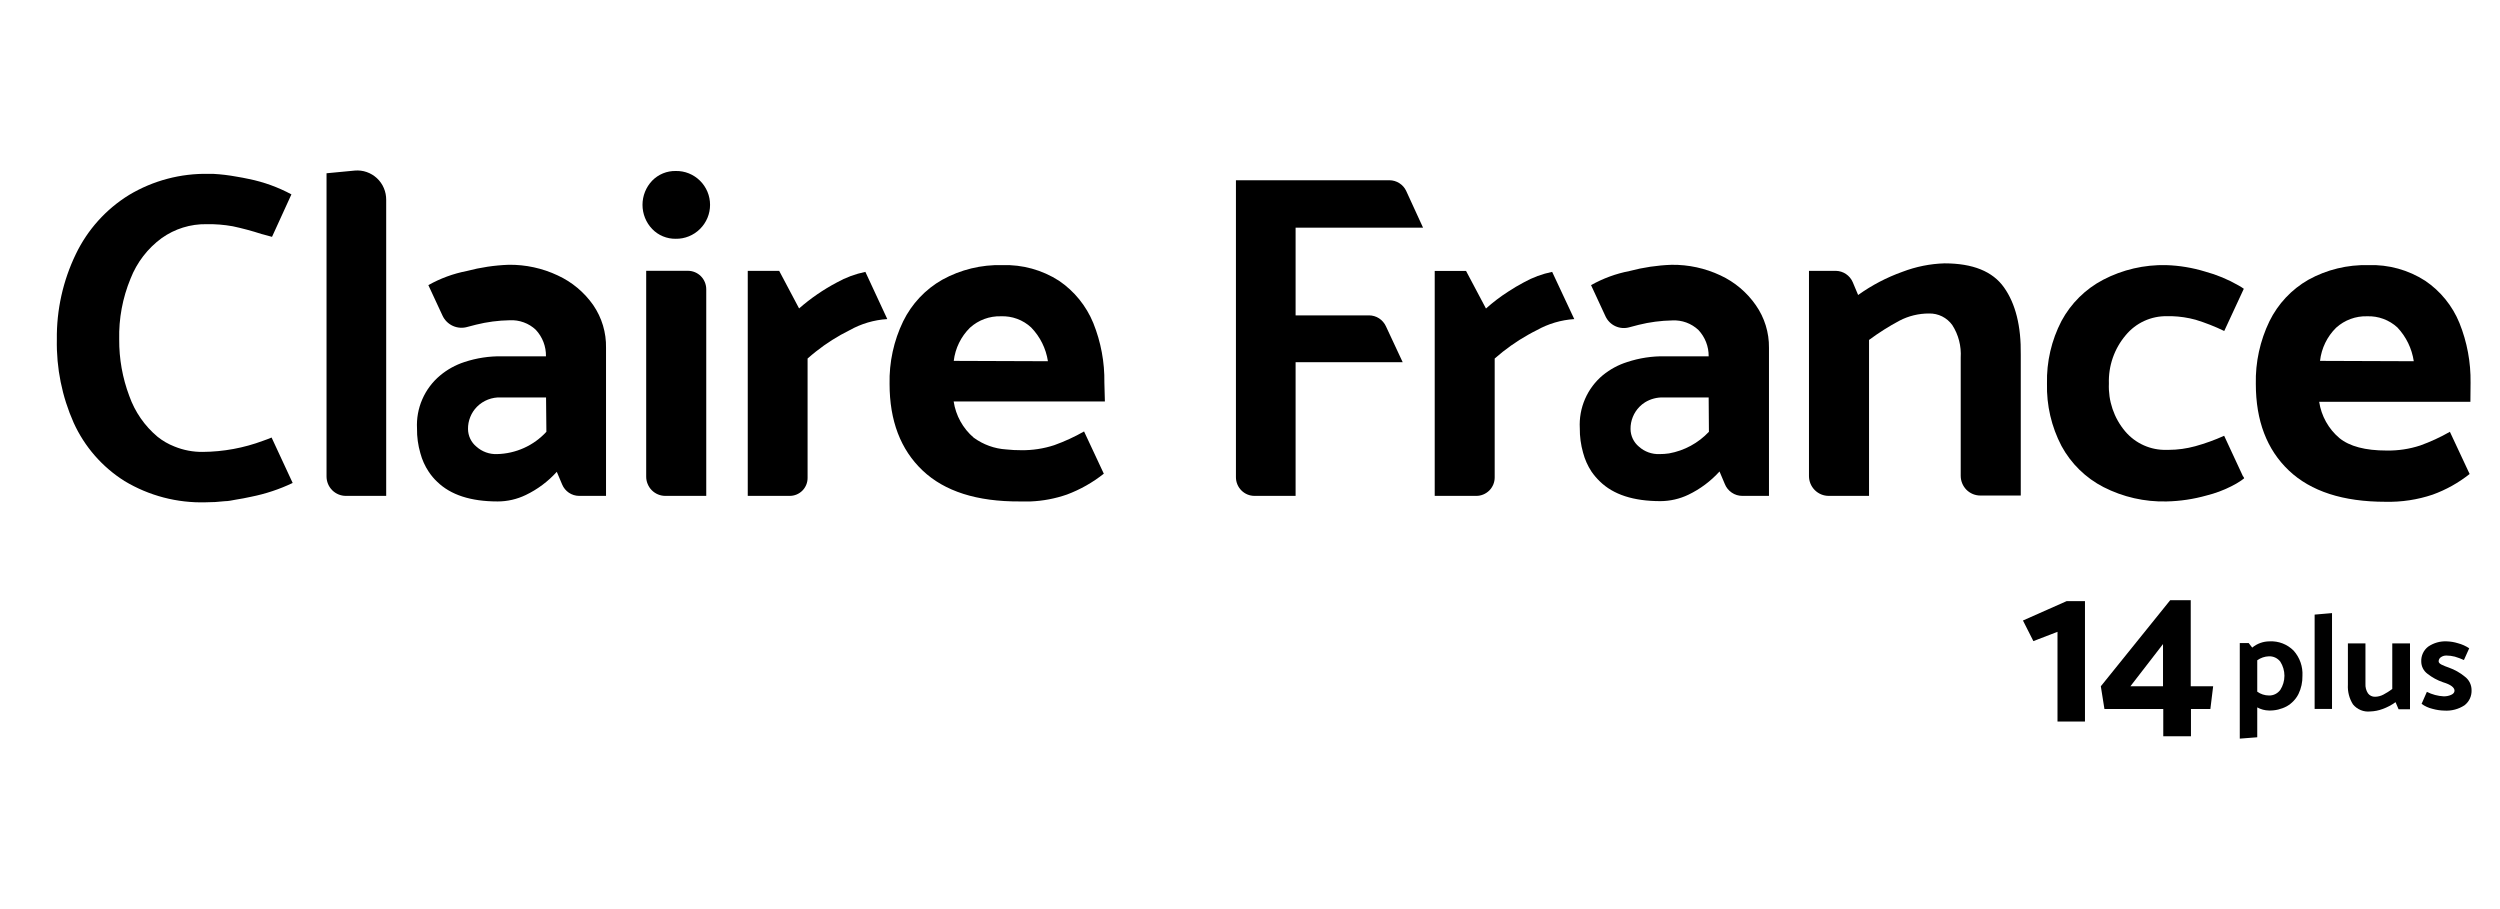
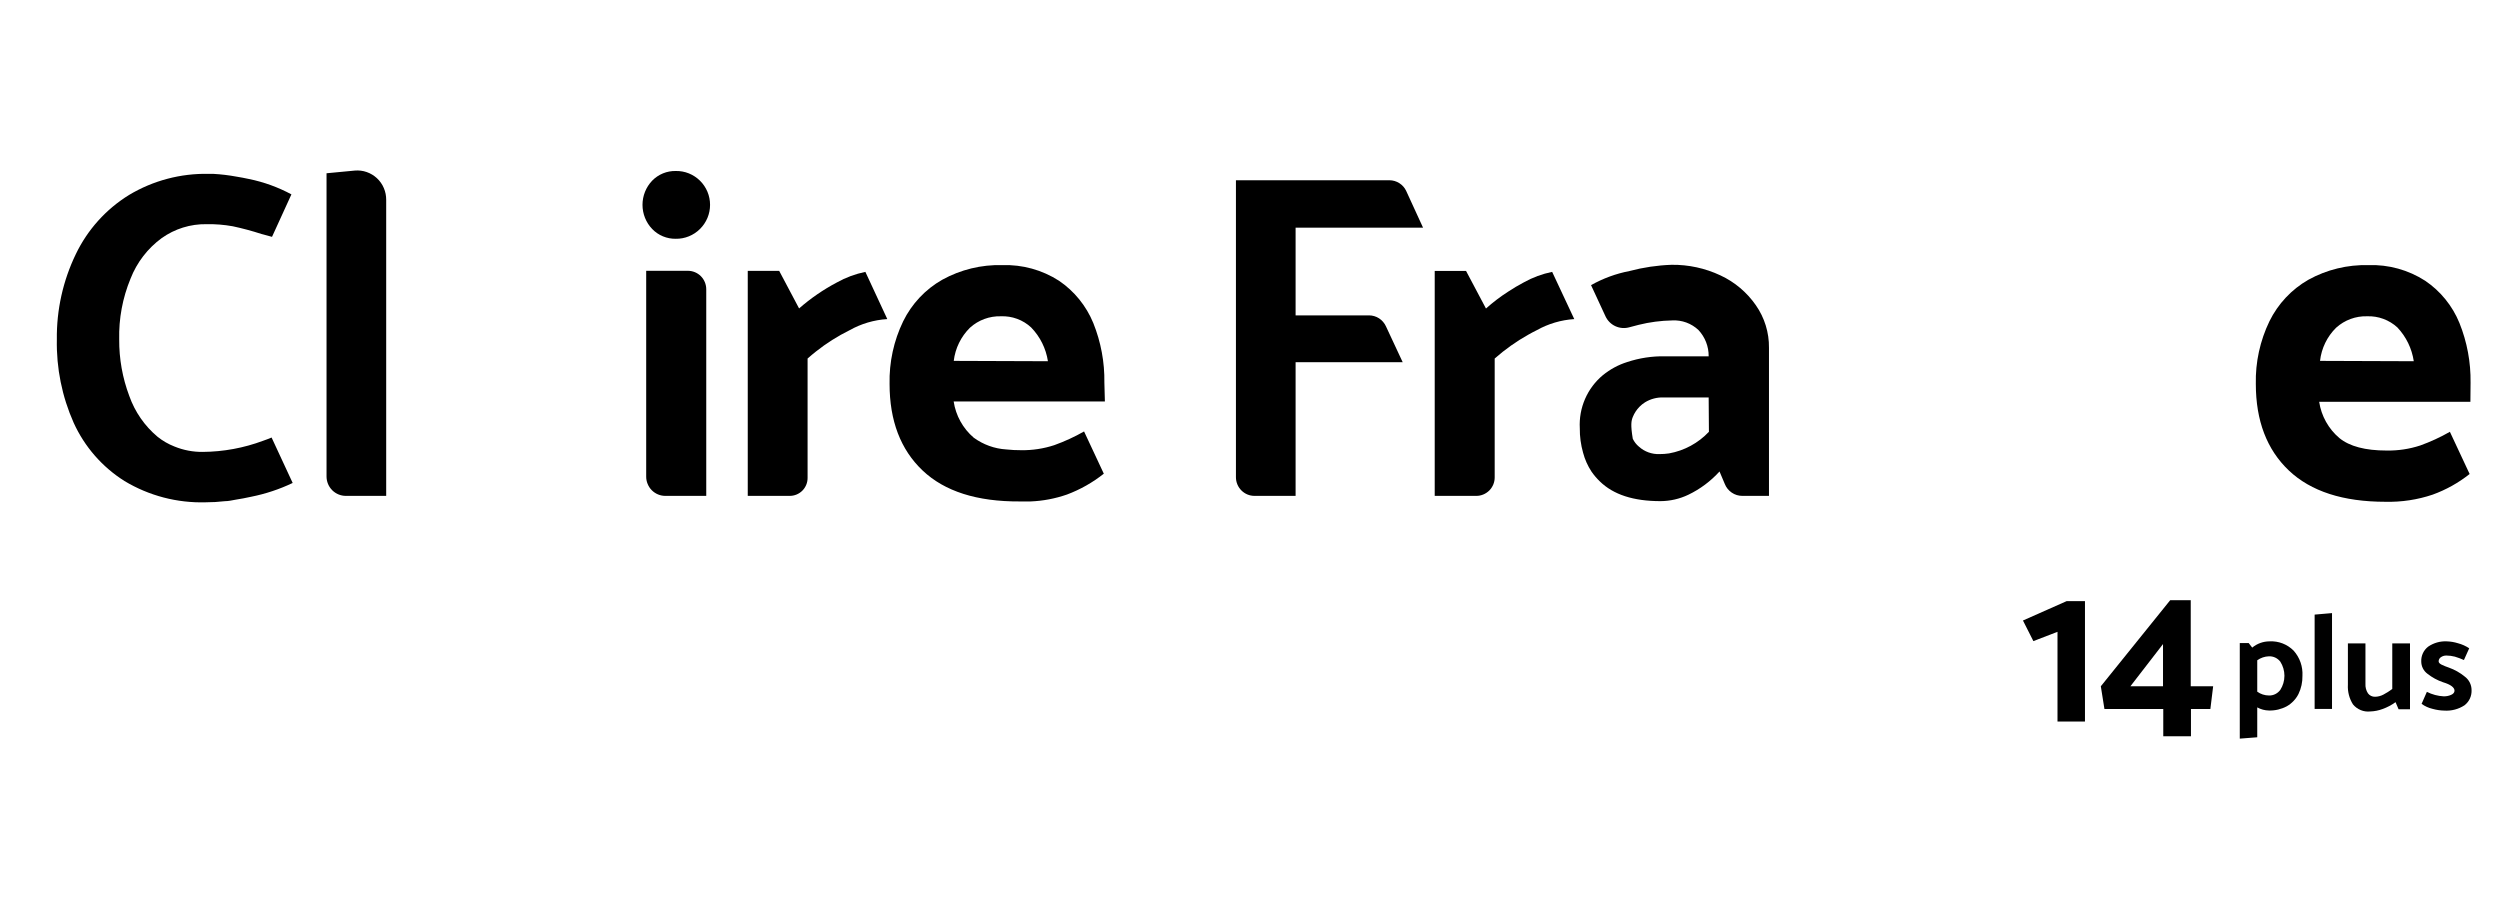
<svg xmlns="http://www.w3.org/2000/svg" width="88" height="32" viewBox="0 0 88 32" fill="none">
  <path d="M10.258 6.842C9.789 6.59 9.286 6.407 8.764 6.301C8.614 6.268 8.469 6.241 8.327 6.218C8.056 6.168 7.782 6.135 7.508 6.12H7.345C6.36 6.099 5.388 6.356 4.542 6.863C3.733 7.362 3.083 8.084 2.67 8.943C2.217 9.879 1.988 10.908 2.001 11.948C1.981 12.957 2.183 13.959 2.593 14.881C2.977 15.726 3.599 16.439 4.382 16.932C5.245 17.451 6.239 17.711 7.244 17.681C7.468 17.681 7.691 17.668 7.913 17.642C8.037 17.642 8.164 17.613 8.294 17.589C8.472 17.562 8.655 17.526 8.844 17.485C9.348 17.384 9.838 17.222 10.302 17L9.56 15.401C9.462 15.443 9.365 15.479 9.264 15.514C8.583 15.769 7.862 15.902 7.135 15.907C6.793 15.911 6.455 15.846 6.138 15.716C5.925 15.633 5.726 15.518 5.547 15.375C5.092 14.994 4.748 14.497 4.55 13.936C4.311 13.301 4.191 12.627 4.196 11.948C4.179 11.214 4.315 10.486 4.595 9.808C4.818 9.237 5.199 8.742 5.692 8.381C6.152 8.054 6.704 7.882 7.268 7.891C7.578 7.885 7.888 7.91 8.194 7.965C8.534 8.038 8.871 8.128 9.202 8.236L9.279 8.256L9.575 8.337L10.258 6.842Z" fill="black" />
  <path d="M11.494 6.099V16.772C11.494 16.953 11.566 17.127 11.693 17.255C11.821 17.383 11.994 17.455 12.174 17.455H13.594V7.035C13.595 6.892 13.567 6.751 13.511 6.62C13.456 6.489 13.373 6.371 13.269 6.274C13.165 6.177 13.042 6.103 12.908 6.056C12.774 6.009 12.632 5.992 12.491 6.004L11.494 6.099Z" fill="black" />
-   <path d="M20.883 10.741C20.566 10.287 20.134 9.926 19.632 9.695C19.093 9.441 18.503 9.313 17.908 9.32C17.409 9.338 16.913 9.412 16.429 9.54C15.955 9.632 15.499 9.799 15.078 10.037L15.575 11.107C15.65 11.27 15.781 11.4 15.944 11.473C16.107 11.546 16.291 11.557 16.462 11.505L16.758 11.428C17.145 11.332 17.542 11.28 17.941 11.273C18.108 11.264 18.276 11.289 18.435 11.347C18.593 11.404 18.738 11.493 18.86 11.609C19.096 11.862 19.224 12.196 19.218 12.542H17.674C17.224 12.534 16.775 12.602 16.347 12.744C16.034 12.846 15.744 13.006 15.492 13.217C15.221 13.443 15.006 13.73 14.865 14.055C14.723 14.379 14.66 14.733 14.679 15.086C14.675 15.38 14.715 15.672 14.797 15.954C14.859 16.187 14.959 16.408 15.093 16.608C15.178 16.736 15.277 16.854 15.389 16.959C15.865 17.422 16.571 17.651 17.518 17.651C17.86 17.651 18.197 17.573 18.505 17.425C18.919 17.227 19.291 16.949 19.599 16.608L19.789 17.057C19.838 17.174 19.921 17.274 20.026 17.345C20.131 17.415 20.254 17.454 20.38 17.455H21.332V12.245C21.343 11.709 21.186 11.183 20.883 10.741ZM19.233 15.199C19.01 15.441 18.742 15.635 18.443 15.769C18.144 15.904 17.821 15.977 17.494 15.984C17.228 15.994 16.968 15.9 16.77 15.722C16.678 15.647 16.604 15.552 16.553 15.445C16.502 15.338 16.475 15.22 16.474 15.101C16.472 14.956 16.499 14.812 16.554 14.677C16.608 14.542 16.688 14.42 16.79 14.317C16.9 14.207 17.032 14.121 17.176 14.065C17.321 14.009 17.475 13.983 17.63 13.99H19.221L19.233 15.199Z" fill="black" />
  <path d="M24.639 6.36C24.526 6.249 24.393 6.162 24.247 6.103C24.101 6.044 23.944 6.016 23.787 6.019C23.633 6.016 23.479 6.044 23.336 6.103C23.193 6.162 23.064 6.249 22.956 6.36C22.738 6.589 22.616 6.893 22.616 7.21C22.616 7.527 22.738 7.832 22.956 8.06C23.064 8.172 23.193 8.26 23.336 8.319C23.479 8.378 23.632 8.408 23.787 8.405C23.945 8.408 24.101 8.378 24.247 8.319C24.394 8.26 24.527 8.172 24.639 8.06C24.751 7.95 24.841 7.817 24.902 7.671C24.963 7.525 24.994 7.369 24.994 7.21C24.994 7.052 24.963 6.895 24.902 6.749C24.841 6.603 24.751 6.471 24.639 6.36ZM22.746 9.532V16.775C22.745 16.864 22.763 16.953 22.797 17.035C22.831 17.118 22.88 17.194 22.943 17.257C23.006 17.32 23.081 17.37 23.163 17.404C23.246 17.438 23.334 17.456 23.423 17.455H24.86V10.182C24.86 10.01 24.792 9.844 24.671 9.722C24.549 9.6 24.384 9.532 24.213 9.532H22.746Z" fill="black" />
  <path d="M31.23 11.226L30.461 9.57C30.11 9.642 29.772 9.767 29.459 9.942C28.981 10.194 28.535 10.501 28.128 10.857L27.427 9.534H26.321V17.455H27.8C27.966 17.455 28.125 17.389 28.243 17.271C28.361 17.152 28.427 16.992 28.427 16.825V12.62C28.524 12.533 28.622 12.453 28.722 12.373C29.089 12.082 29.485 11.831 29.905 11.624C30.312 11.395 30.765 11.261 31.23 11.232V11.226Z" fill="black" />
  <path d="M38.874 13.47C38.885 12.751 38.752 12.037 38.484 11.371C38.237 10.768 37.818 10.251 37.281 9.885C36.685 9.501 35.988 9.309 35.281 9.332C34.544 9.312 33.814 9.49 33.167 9.847C32.573 10.184 32.094 10.694 31.792 11.309C31.46 11.995 31.296 12.751 31.313 13.514C31.313 14.81 31.7 15.825 32.475 16.561C33.25 17.296 34.39 17.659 35.897 17.651C36.024 17.651 36.151 17.651 36.272 17.651C36.709 17.634 37.142 17.552 37.556 17.408C38.024 17.233 38.462 16.985 38.854 16.674L38.159 15.187C37.824 15.378 37.474 15.539 37.112 15.669C36.735 15.793 36.34 15.853 35.944 15.847C35.769 15.848 35.594 15.839 35.42 15.82C35.008 15.795 34.611 15.651 34.276 15.407C33.895 15.082 33.644 14.629 33.569 14.132H38.892L38.874 13.47ZM33.572 12.703C33.625 12.259 33.826 11.848 34.143 11.535C34.441 11.265 34.831 11.122 35.231 11.133C35.425 11.125 35.62 11.156 35.802 11.223C35.985 11.29 36.153 11.393 36.296 11.526C36.611 11.85 36.818 12.266 36.887 12.715L33.572 12.703Z" fill="black" />
  <path d="M45.605 11.101V8.013H50.091L49.499 6.723C49.447 6.61 49.363 6.515 49.258 6.448C49.154 6.381 49.032 6.345 48.908 6.345H43.505V16.798C43.505 16.973 43.574 17.14 43.697 17.263C43.819 17.386 43.985 17.455 44.159 17.455H45.605V12.75H49.375L48.784 11.484C48.731 11.37 48.648 11.274 48.544 11.206C48.439 11.138 48.317 11.102 48.192 11.101H45.605Z" fill="black" />
  <path d="M54.636 9.57C54.287 9.641 53.951 9.765 53.639 9.939C53.444 10.043 53.261 10.15 53.087 10.266C52.811 10.443 52.55 10.642 52.306 10.86L51.605 9.537H50.502V17.455H51.963C52.048 17.456 52.133 17.439 52.212 17.406C52.291 17.373 52.363 17.325 52.424 17.265C52.484 17.204 52.532 17.131 52.565 17.052C52.597 16.973 52.614 16.887 52.613 16.801V12.62C52.977 12.299 53.373 12.018 53.796 11.781C53.894 11.725 53.991 11.674 54.092 11.624C54.498 11.396 54.95 11.262 55.414 11.232L54.636 9.57Z" fill="black" />
-   <path d="M61.804 10.741C61.489 10.288 61.061 9.927 60.562 9.695C60.023 9.441 59.434 9.313 58.838 9.321C58.339 9.338 57.843 9.412 57.359 9.54C56.884 9.632 56.427 9.799 56.005 10.037L56.514 11.136C56.586 11.29 56.71 11.413 56.864 11.483C57.017 11.553 57.191 11.566 57.354 11.52L57.682 11.434C58.069 11.338 58.466 11.286 58.865 11.279C59.033 11.27 59.2 11.295 59.359 11.353C59.517 11.411 59.661 11.5 59.784 11.615C60.019 11.866 60.149 12.198 60.145 12.542H58.599C58.15 12.534 57.703 12.603 57.277 12.744C56.965 12.842 56.675 12.999 56.422 13.205C56.15 13.431 55.935 13.718 55.794 14.042C55.653 14.367 55.589 14.721 55.609 15.075C55.606 15.365 55.645 15.654 55.724 15.934C55.786 16.17 55.886 16.395 56.02 16.599C56.107 16.725 56.206 16.841 56.316 16.947C56.792 17.411 57.498 17.64 58.445 17.64C58.787 17.639 59.124 17.562 59.432 17.414C59.846 17.215 60.218 16.937 60.527 16.596L60.713 17.036C60.762 17.16 60.847 17.265 60.957 17.34C61.066 17.415 61.196 17.455 61.328 17.455H62.268V12.245C62.275 11.707 62.112 11.181 61.804 10.741ZM60.154 15.199C59.779 15.597 59.286 15.864 58.749 15.96C58.639 15.976 58.527 15.984 58.415 15.984C58.149 15.994 57.889 15.901 57.691 15.723C57.599 15.647 57.525 15.552 57.474 15.445C57.423 15.338 57.396 15.22 57.395 15.101C57.393 14.956 57.42 14.812 57.475 14.677C57.529 14.542 57.61 14.42 57.711 14.317C57.769 14.258 57.834 14.206 57.904 14.162C58.098 14.043 58.323 13.983 58.551 13.99H60.145L60.154 15.199Z" fill="black" />
-   <path d="M70.543 10.12C70.143 9.552 69.443 9.27 68.446 9.27C67.94 9.285 67.44 9.386 66.967 9.567C66.412 9.765 65.886 10.04 65.406 10.384L65.217 9.933C65.167 9.816 65.084 9.717 64.979 9.646C64.874 9.575 64.752 9.537 64.625 9.534H63.676V16.757C63.676 16.942 63.749 17.12 63.88 17.251C64.01 17.382 64.187 17.455 64.371 17.455H65.79V11.966C66.13 11.714 66.488 11.487 66.861 11.288C67.182 11.12 67.54 11.034 67.902 11.035C68.061 11.031 68.219 11.066 68.362 11.137C68.504 11.208 68.628 11.313 68.721 11.443C68.939 11.782 69.042 12.183 69.017 12.587V16.748C69.017 16.932 69.09 17.109 69.219 17.24C69.349 17.37 69.525 17.443 69.709 17.443H71.131V12.489C71.146 11.475 70.945 10.688 70.543 10.12Z" fill="black" />
-   <path d="M78.95 16.76L78.29 15.339C77.961 15.488 77.621 15.611 77.273 15.707C76.969 15.79 76.656 15.834 76.342 15.835H76.268C75.991 15.844 75.715 15.789 75.462 15.676C75.208 15.563 74.984 15.394 74.804 15.181C74.41 14.713 74.207 14.112 74.233 13.499C74.213 12.878 74.424 12.272 74.825 11.799C75.001 11.585 75.224 11.414 75.476 11.298C75.728 11.182 76.003 11.125 76.279 11.13C76.338 11.127 76.396 11.127 76.454 11.13C76.735 11.139 77.014 11.181 77.285 11.255C77.63 11.361 77.968 11.493 78.293 11.651L78.982 10.165L78.894 10.105C78.863 10.085 78.832 10.066 78.799 10.049C78.427 9.835 78.03 9.67 77.616 9.558C77.173 9.423 76.713 9.347 76.25 9.332C75.479 9.314 74.717 9.49 74.032 9.847C73.41 10.172 72.899 10.677 72.565 11.297C72.212 11.977 72.036 12.735 72.054 13.502C72.035 14.266 72.211 15.022 72.565 15.699C72.902 16.32 73.417 16.824 74.044 17.146C74.73 17.496 75.492 17.67 76.262 17.651C76.74 17.641 77.215 17.57 77.675 17.44C77.972 17.366 78.26 17.26 78.533 17.122C78.657 17.062 78.777 16.992 78.891 16.914L78.994 16.837L78.977 16.792L78.95 16.76Z" fill="black" />
+   <path d="M61.804 10.741C61.489 10.288 61.061 9.927 60.562 9.695C60.023 9.441 59.434 9.313 58.838 9.321C58.339 9.338 57.843 9.412 57.359 9.54C56.884 9.632 56.427 9.799 56.005 10.037L56.514 11.136C56.586 11.29 56.71 11.413 56.864 11.483C57.017 11.553 57.191 11.566 57.354 11.52L57.682 11.434C58.069 11.338 58.466 11.286 58.865 11.279C59.033 11.27 59.2 11.295 59.359 11.353C59.517 11.411 59.661 11.5 59.784 11.615C60.019 11.866 60.149 12.198 60.145 12.542H58.599C58.15 12.534 57.703 12.603 57.277 12.744C56.965 12.842 56.675 12.999 56.422 13.205C56.15 13.431 55.935 13.718 55.794 14.042C55.653 14.367 55.589 14.721 55.609 15.075C55.606 15.365 55.645 15.654 55.724 15.934C55.786 16.17 55.886 16.395 56.02 16.599C56.107 16.725 56.206 16.841 56.316 16.947C56.792 17.411 57.498 17.64 58.445 17.64C58.787 17.639 59.124 17.562 59.432 17.414C59.846 17.215 60.218 16.937 60.527 16.596L60.713 17.036C60.762 17.16 60.847 17.265 60.957 17.34C61.066 17.415 61.196 17.455 61.328 17.455H62.268V12.245C62.275 11.707 62.112 11.181 61.804 10.741ZM60.154 15.199C59.779 15.597 59.286 15.864 58.749 15.96C58.639 15.976 58.527 15.984 58.415 15.984C58.149 15.994 57.889 15.901 57.691 15.723C57.599 15.647 57.525 15.552 57.474 15.445C57.393 14.956 57.42 14.812 57.475 14.677C57.529 14.542 57.61 14.42 57.711 14.317C57.769 14.258 57.834 14.206 57.904 14.162C58.098 14.043 58.323 13.983 58.551 13.99H60.145L60.154 15.199Z" fill="black" />
  <path d="M86.964 13.47C86.974 12.751 86.841 12.037 86.573 11.371C86.327 10.767 85.908 10.25 85.37 9.885C84.775 9.501 84.078 9.308 83.371 9.332C82.633 9.313 81.903 9.49 81.256 9.847C80.664 10.185 80.186 10.695 79.884 11.309C79.553 11.995 79.388 12.751 79.405 13.514C79.405 14.81 79.793 15.825 80.567 16.561C81.342 17.296 82.477 17.663 83.971 17.663C84.534 17.676 85.096 17.591 85.63 17.411C86.1 17.241 86.539 16.996 86.931 16.685L86.236 15.199C85.903 15.39 85.554 15.551 85.192 15.681C84.811 15.806 84.411 15.866 84.01 15.859C83.26 15.859 82.705 15.713 82.345 15.419C81.963 15.095 81.71 14.642 81.635 14.144H86.958L86.964 13.47ZM81.665 12.703C81.715 12.259 81.915 11.847 82.232 11.535C82.531 11.265 82.922 11.121 83.323 11.133C83.716 11.119 84.098 11.26 84.388 11.526C84.697 11.853 84.898 12.268 84.965 12.715L81.665 12.703Z" fill="black" />
  <path d="M80.736 22.903C80.625 22.791 80.493 22.705 80.346 22.648C80.2 22.592 80.044 22.567 79.887 22.576C79.665 22.576 79.45 22.654 79.278 22.796L79.154 22.636H78.84V26L79.455 25.952V24.9C79.582 24.97 79.723 25.008 79.867 25.01C80.087 25.016 80.305 24.964 80.499 24.859C80.674 24.758 80.816 24.608 80.907 24.428C81.003 24.229 81.05 24.01 81.046 23.789C81.055 23.628 81.032 23.467 80.979 23.315C80.926 23.163 80.843 23.023 80.736 22.903ZM80.263 24.288C80.217 24.35 80.156 24.4 80.087 24.434C80.017 24.468 79.941 24.484 79.864 24.481C79.717 24.48 79.574 24.433 79.455 24.347V23.242C79.575 23.156 79.717 23.107 79.864 23.102C79.941 23.099 80.017 23.114 80.087 23.146C80.157 23.179 80.218 23.228 80.266 23.289C80.361 23.438 80.412 23.61 80.412 23.787C80.412 23.964 80.361 24.137 80.266 24.285L80.263 24.288Z" fill="black" />
  <path d="M81.475 21.634V24.954H82.087V21.581L81.475 21.634Z" fill="black" />
  <path d="M84.208 22.647V24.252C84.109 24.327 84.004 24.393 83.894 24.451C83.803 24.499 83.702 24.525 83.599 24.526C83.551 24.527 83.504 24.517 83.461 24.496C83.419 24.476 83.382 24.445 83.353 24.407C83.288 24.308 83.257 24.19 83.264 24.071V22.647H82.646V24.101C82.632 24.345 82.694 24.587 82.824 24.793C82.897 24.883 82.992 24.952 83.098 24.996C83.205 25.04 83.321 25.056 83.436 25.043C83.584 25.038 83.73 25.009 83.868 24.957C84.03 24.899 84.183 24.818 84.323 24.716L84.43 24.966H84.832V22.647H84.208Z" fill="black" />
  <path d="M86.76 23.816C86.593 23.679 86.404 23.572 86.201 23.5C86.109 23.47 86.019 23.433 85.932 23.39C85.87 23.355 85.84 23.319 85.84 23.277C85.841 23.249 85.848 23.222 85.861 23.197C85.874 23.172 85.894 23.151 85.917 23.135C85.975 23.094 86.044 23.073 86.115 23.075C86.215 23.076 86.314 23.089 86.411 23.114C86.52 23.147 86.626 23.186 86.73 23.233L86.916 22.82C86.795 22.739 86.661 22.679 86.52 22.642C86.393 22.602 86.26 22.58 86.127 22.576C85.894 22.564 85.663 22.63 85.47 22.763C85.392 22.824 85.329 22.902 85.287 22.992C85.245 23.082 85.224 23.181 85.228 23.28C85.228 23.366 85.247 23.45 85.285 23.525C85.323 23.601 85.379 23.667 85.447 23.717C85.611 23.847 85.796 23.947 85.994 24.015C86.263 24.095 86.399 24.199 86.399 24.312C86.399 24.374 86.358 24.425 86.278 24.46C86.196 24.496 86.107 24.513 86.017 24.511C85.812 24.5 85.61 24.447 85.426 24.353L85.24 24.776C85.355 24.859 85.486 24.919 85.624 24.951C85.759 24.989 85.898 25.01 86.038 25.013C86.29 25.03 86.54 24.964 86.751 24.826C86.832 24.763 86.898 24.681 86.941 24.588C86.984 24.494 87.004 24.391 86.999 24.288C86.999 24.196 86.976 24.105 86.935 24.023C86.893 23.941 86.833 23.87 86.76 23.816Z" fill="black" />
  <path d="M72.743 21.161L71.208 21.842L71.575 22.567L72.424 22.24V25.397H73.391V21.161H72.743Z" fill="black" />
  <path d="M77.114 24.157V21.126H76.392L73.949 24.157L74.076 24.957H76.147V25.917H77.122V24.957H77.805L77.903 24.157H77.114ZM76.138 24.157H74.99L76.138 22.671V24.157Z" fill="black" />
</svg>